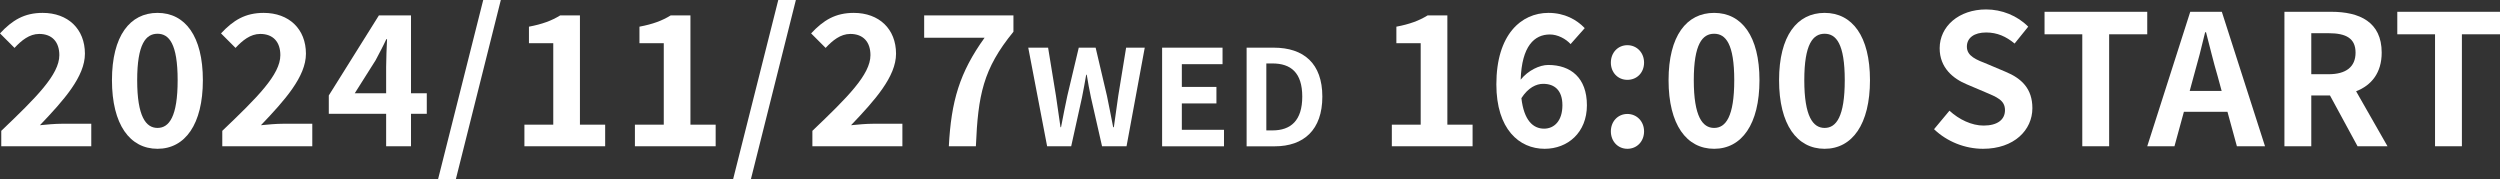
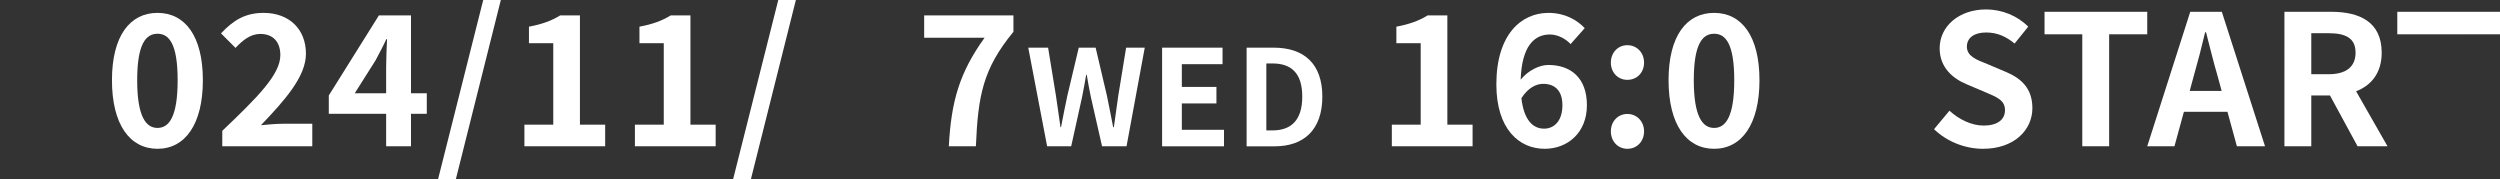
<svg xmlns="http://www.w3.org/2000/svg" id="_レイヤー_2" data-name="レイヤー_2" viewBox="0 0 413.32 29.64">
  <rect x="0" y="0" width="413.32" height="29.64" fill="#333333" stroke="none" />
  <defs>
    <style>
      .cls-1 {
        isolation: isolate;
      }

      .cls-2 {
        fill: #fff;
      }
    </style>
  </defs>
  <g id="_レイヤー_1-2" data-name="レイヤー_1">
    <g id="Label" class="cls-1">
      <g class="cls-1">
-         <path class="cls-2" d="M.21,21.63c5.79-5.52,9.6-9.3,9.6-12.51,0-2.19-1.2-3.51-3.33-3.51-1.62,0-2.94,1.08-4.08,2.31L0,5.52c2.04-2.19,4.02-3.39,7.05-3.39,4.2,0,6.99,2.67,6.99,6.75,0,3.78-3.48,7.68-7.44,11.82,1.11-.12,2.58-.24,3.63-.24h4.86v3.72H.21v-2.55Z" />
        <path class="cls-2" d="M18.51,13.26c0-7.32,2.97-11.13,7.53-11.13s7.5,3.84,7.5,11.13-2.94,11.34-7.5,11.34-7.53-3.99-7.53-11.34ZM29.37,13.26c0-6-1.41-7.68-3.33-7.68s-3.36,1.68-3.36,7.68,1.44,7.89,3.36,7.89,3.33-1.86,3.33-7.89Z" />
        <path class="cls-2" d="M36.75,21.63c5.79-5.52,9.6-9.3,9.6-12.51,0-2.19-1.2-3.51-3.33-3.51-1.62,0-2.94,1.08-4.08,2.31l-2.4-2.4c2.04-2.19,4.02-3.39,7.05-3.39,4.2,0,6.99,2.67,6.99,6.75,0,3.78-3.48,7.68-7.44,11.82,1.11-.12,2.58-.24,3.63-.24h4.86v3.72h-14.88v-2.55Z" />
        <path class="cls-2" d="M63.84,18.81h-9.48v-3.03l8.28-13.23h5.31v12.87h2.61v3.39h-2.61v5.37h-4.11v-5.37ZM63.84,15.42v-4.32c0-1.29.09-3.33.15-4.62h-.12c-.54,1.17-1.14,2.28-1.77,3.48l-3.45,5.46h5.19Z" />
        <path class="cls-2" d="M79.89,0h2.91l-7.44,29.64h-2.94L79.89,0Z" />
        <path class="cls-2" d="M86.7,20.61h4.77V7.14h-4.02v-2.73c2.22-.42,3.75-.99,5.16-1.86h3.27v18.06h4.17v3.57h-13.35v-3.57Z" />
        <path class="cls-2" d="M104.97,20.61h4.77V7.14h-4.02v-2.73c2.22-.42,3.75-.99,5.16-1.86h3.27v18.06h4.17v3.57h-13.35v-3.57Z" />
        <path class="cls-2" d="M128.67,0h2.91l-7.44,29.64h-2.94l7.47-29.64Z" />
-         <path class="cls-2" d="M134.31,21.63c5.79-5.52,9.6-9.3,9.6-12.51,0-2.19-1.2-3.51-3.33-3.51-1.62,0-2.94,1.08-4.08,2.31l-2.4-2.4c2.04-2.19,4.02-3.39,7.05-3.39,4.2,0,6.99,2.67,6.99,6.75,0,3.78-3.48,7.68-7.44,11.82,1.11-.12,2.58-.24,3.63-.24h4.86v3.72h-14.88v-2.55Z" />
        <path class="cls-2" d="M162.78,6.24h-9.99v-3.69h14.76v2.7c-5.04,6.15-5.85,10.5-6.21,18.93h-4.47c.39-7.47,1.77-12.18,5.91-17.94Z" />
        <path class="cls-2" d="M169.98,7.88h3.3l1.3,7.96c.24,1.72.51,3.43.75,5.19h.09c.33-1.76.68-3.5,1.04-5.19l1.89-7.96h2.79l1.87,7.96c.35,1.67.68,3.43,1.03,5.19h.11c.24-1.76.48-3.5.73-5.19l1.3-7.96h3.08l-3.01,16.3h-4.05l-1.83-8.05c-.26-1.28-.51-2.53-.7-3.78h-.09c-.22,1.25-.44,2.51-.7,3.78l-1.78,8.05h-3.98l-3.12-16.3Z" />
        <path class="cls-2" d="M192.13,7.88h9.99v2.73h-6.73v3.76h5.72v2.73h-5.72v4.36h6.97v2.73h-10.23V7.88Z" />
        <path class="cls-2" d="M206.1,7.88h4.47c4.97,0,8.05,2.6,8.05,8.1s-3.08,8.21-7.88,8.21h-4.64V7.88ZM210.37,21.56c3.04,0,4.93-1.63,4.93-5.59s-1.89-5.48-4.93-5.48h-1.01v11.07h1.01Z" />
        <path class="cls-2" d="M230.11,20.61h4.77V7.14h-4.02v-2.73c2.22-.42,3.75-.99,5.16-1.86h3.27v18.06h4.17v3.57h-13.35v-3.57Z" />
        <path class="cls-2" d="M247.39,13.95c0-8.25,4.11-11.82,8.61-11.82,2.7,0,4.68,1.14,6,2.52l-2.34,2.64c-.78-.87-2.13-1.59-3.42-1.59-2.55,0-4.65,1.89-4.83,7.47,1.23-1.53,3.12-2.43,4.56-2.43,3.72,0,6.39,2.13,6.39,6.66s-3.18,7.2-6.99,7.2c-4.2,0-7.98-3.24-7.98-10.65ZM251.53,16.23c.42,3.66,1.92,5.04,3.75,5.04,1.68,0,3.03-1.29,3.03-3.87,0-2.43-1.26-3.54-3.18-3.54-1.14,0-2.49.63-3.6,2.37Z" />
        <path class="cls-2" d="M266.32,10.35c0-1.65,1.17-2.88,2.73-2.88s2.76,1.23,2.76,2.88-1.17,2.85-2.76,2.85-2.73-1.23-2.73-2.85ZM266.32,21.72c0-1.65,1.17-2.88,2.73-2.88s2.76,1.23,2.76,2.88-1.17,2.88-2.76,2.88-2.73-1.26-2.73-2.88Z" />
        <path class="cls-2" d="M275.86,13.26c0-7.32,2.97-11.13,7.53-11.13s7.5,3.84,7.5,11.13-2.94,11.34-7.5,11.34-7.53-3.99-7.53-11.34ZM286.72,13.26c0-6-1.41-7.68-3.33-7.68s-3.36,1.68-3.36,7.68,1.44,7.89,3.36,7.89,3.33-1.86,3.33-7.89Z" />
-         <path class="cls-2" d="M294.13,13.26c0-7.32,2.97-11.13,7.53-11.13s7.5,3.84,7.5,11.13-2.94,11.34-7.5,11.34-7.53-3.99-7.53-11.34ZM304.99,13.26c0-6-1.41-7.68-3.33-7.68s-3.36,1.68-3.36,7.68,1.44,7.89,3.36,7.89,3.33-1.86,3.33-7.89Z" />
        <path class="cls-2" d="M319.75,21.36l2.55-3.06c1.59,1.47,3.69,2.46,5.64,2.46,2.31,0,3.54-.99,3.54-2.55,0-1.65-1.35-2.16-3.33-3l-2.97-1.26c-2.25-.93-4.5-2.73-4.5-5.97,0-3.63,3.18-6.42,7.68-6.42,2.58,0,5.16,1.02,6.96,2.85l-2.25,2.79c-1.41-1.17-2.88-1.83-4.71-1.83-1.95,0-3.18.87-3.18,2.34,0,1.59,1.56,2.16,3.45,2.91l2.91,1.23c2.7,1.11,4.47,2.82,4.47,6.03,0,3.63-3.03,6.72-8.16,6.72-2.97,0-5.94-1.17-8.1-3.24Z" />
        <path class="cls-2" d="M344.26,5.67h-6.24V1.95h16.98v3.72h-6.3v18.51h-4.44V5.67Z" />
        <path class="cls-2" d="M362.11,1.95h5.22l7.14,22.23h-4.65l-1.56-5.7h-7.2l-1.56,5.7h-4.5l7.11-22.23ZM362.02,15.03h5.28l-.66-2.43c-.69-2.31-1.29-4.86-1.92-7.26h-.15c-.57,2.43-1.23,4.95-1.89,7.26l-.66,2.43Z" />
        <path class="cls-2" d="M377.68,1.95h7.74c4.65,0,8.34,1.65,8.34,6.75,0,3.33-1.68,5.4-4.23,6.39l5.19,9.09h-4.95l-4.56-8.4h-3.09v8.4h-4.44V1.95ZM385,12.27c2.85,0,4.44-1.2,4.44-3.57s-1.59-3.21-4.44-3.21h-2.88v6.78h2.88Z" />
-         <path class="cls-2" d="M402.58,5.67h-6.24V1.95h16.98v3.72h-6.3v18.51h-4.44V5.67Z" />
+         <path class="cls-2" d="M402.58,5.67h-6.24V1.95h16.98v3.72h-6.3v18.51V5.67Z" />
      </g>
    </g>
  </g>
</svg>